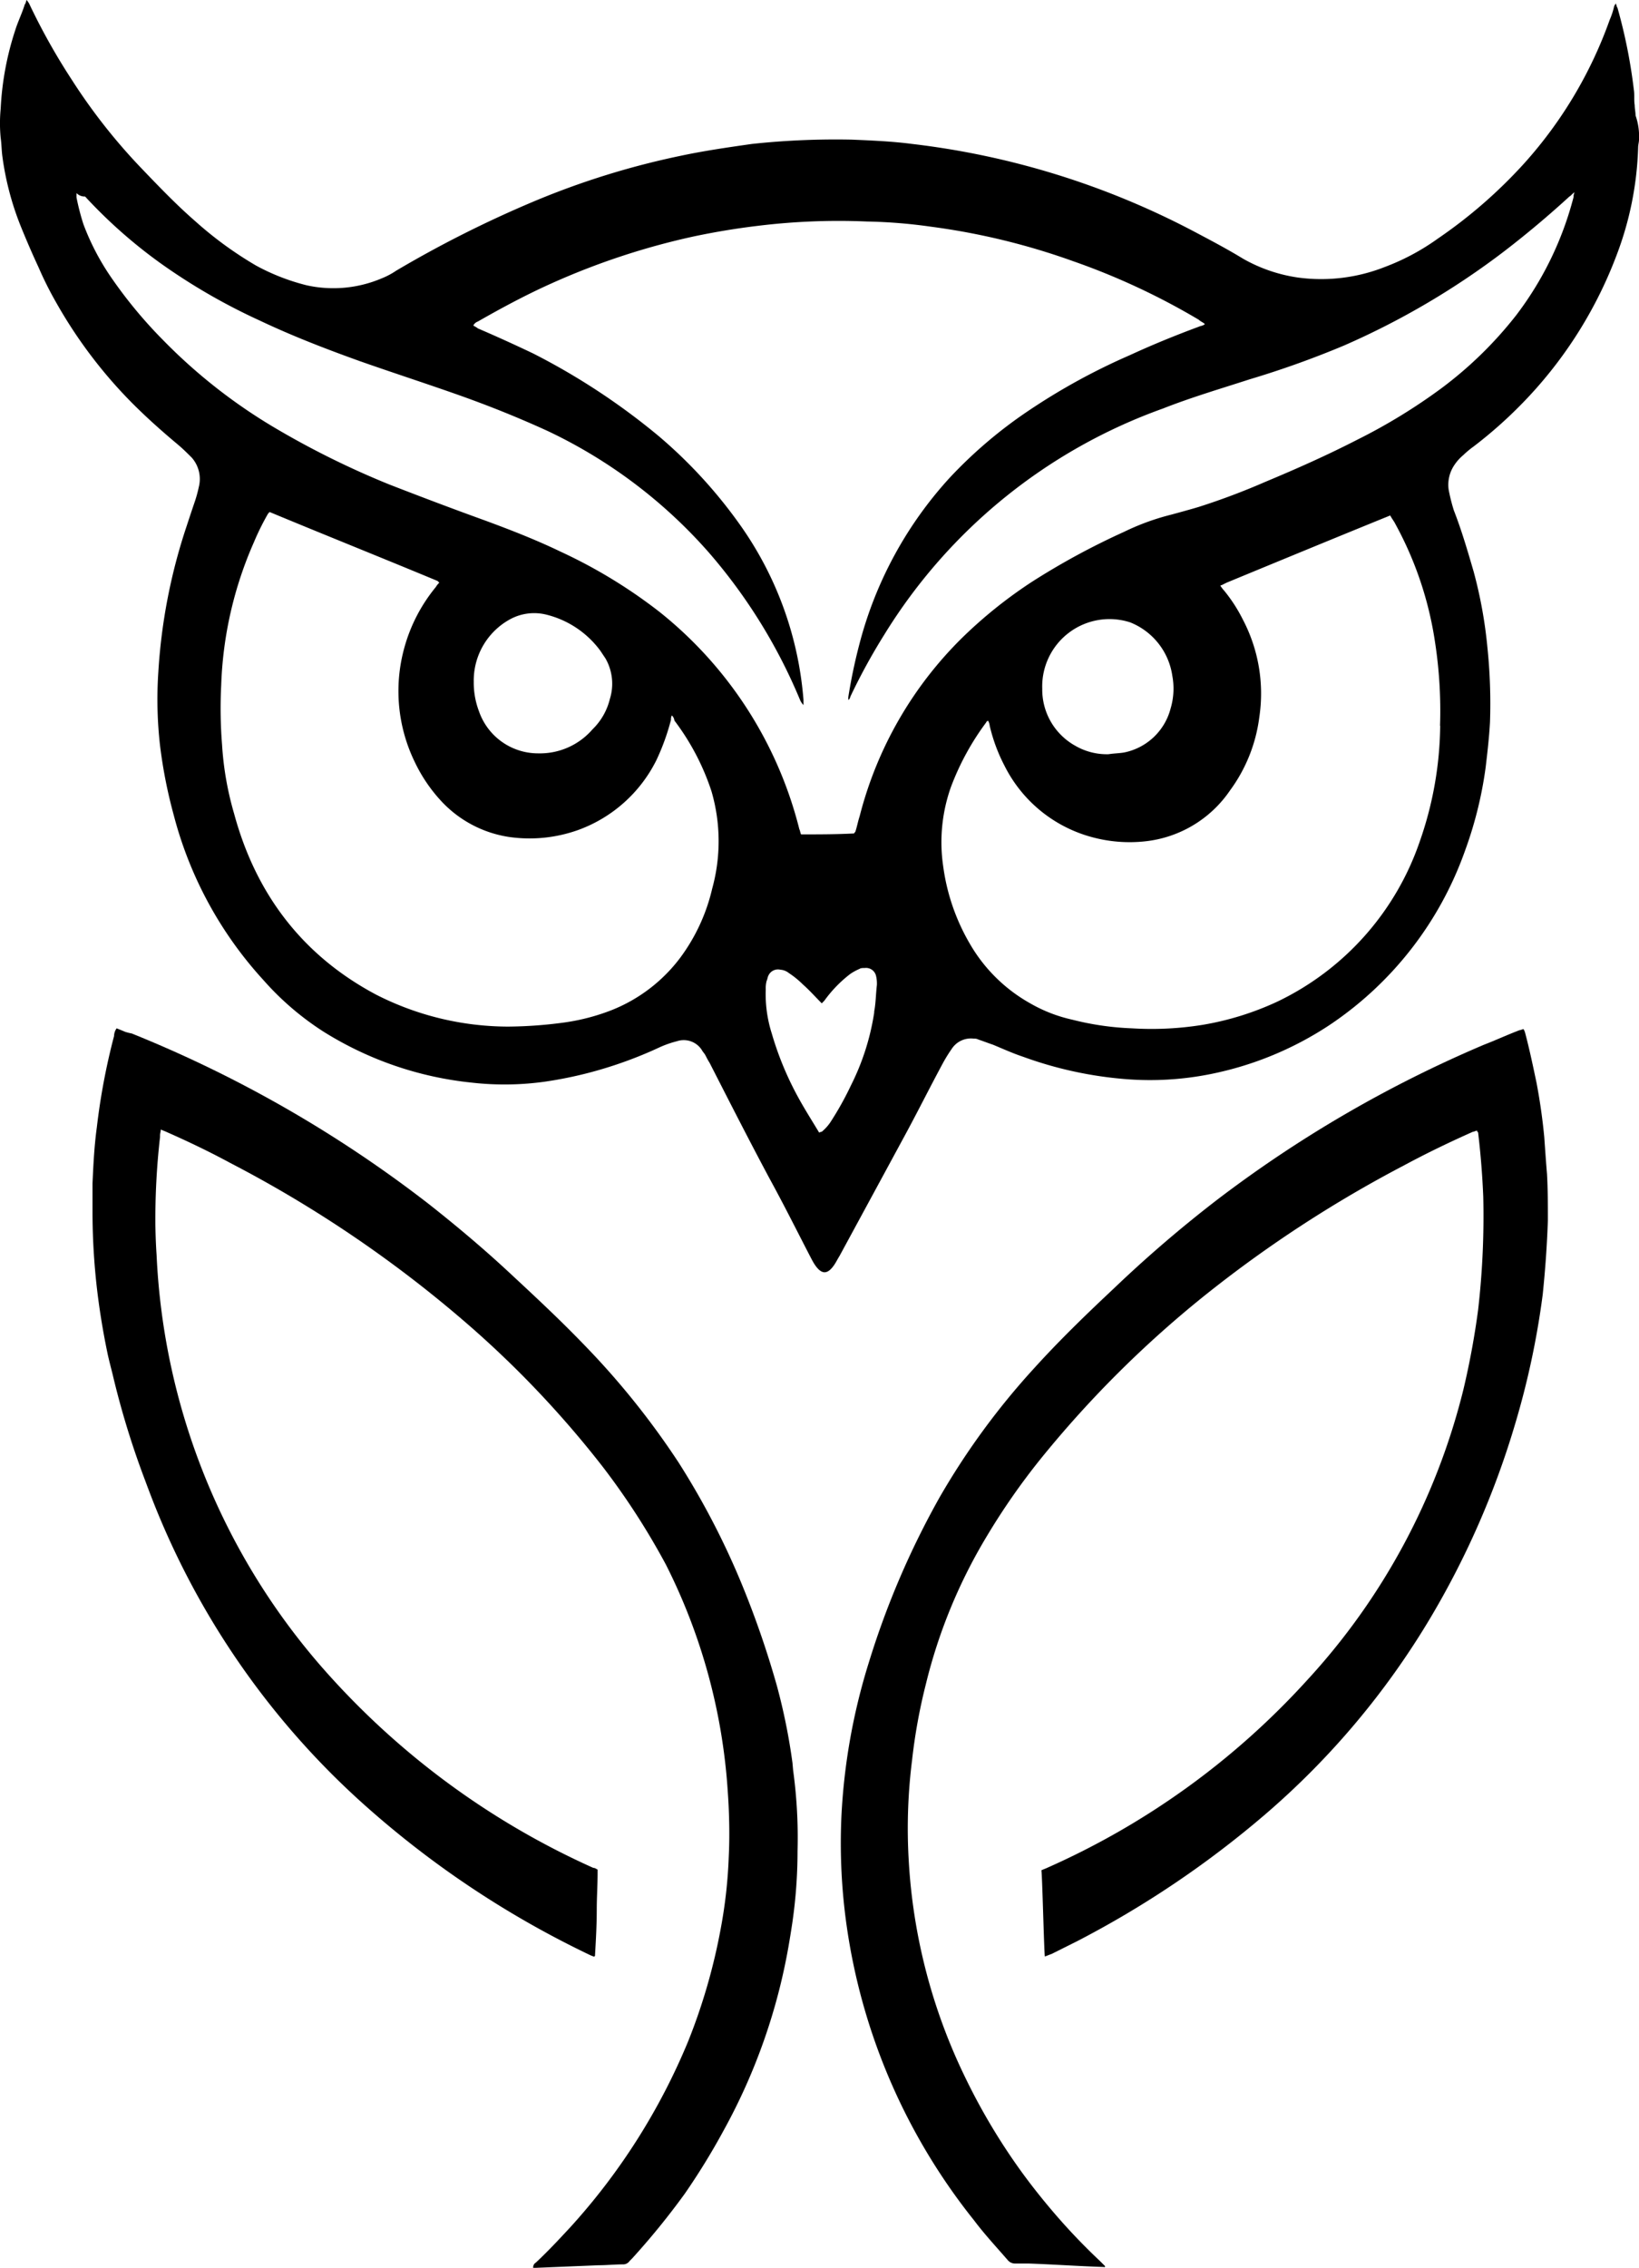
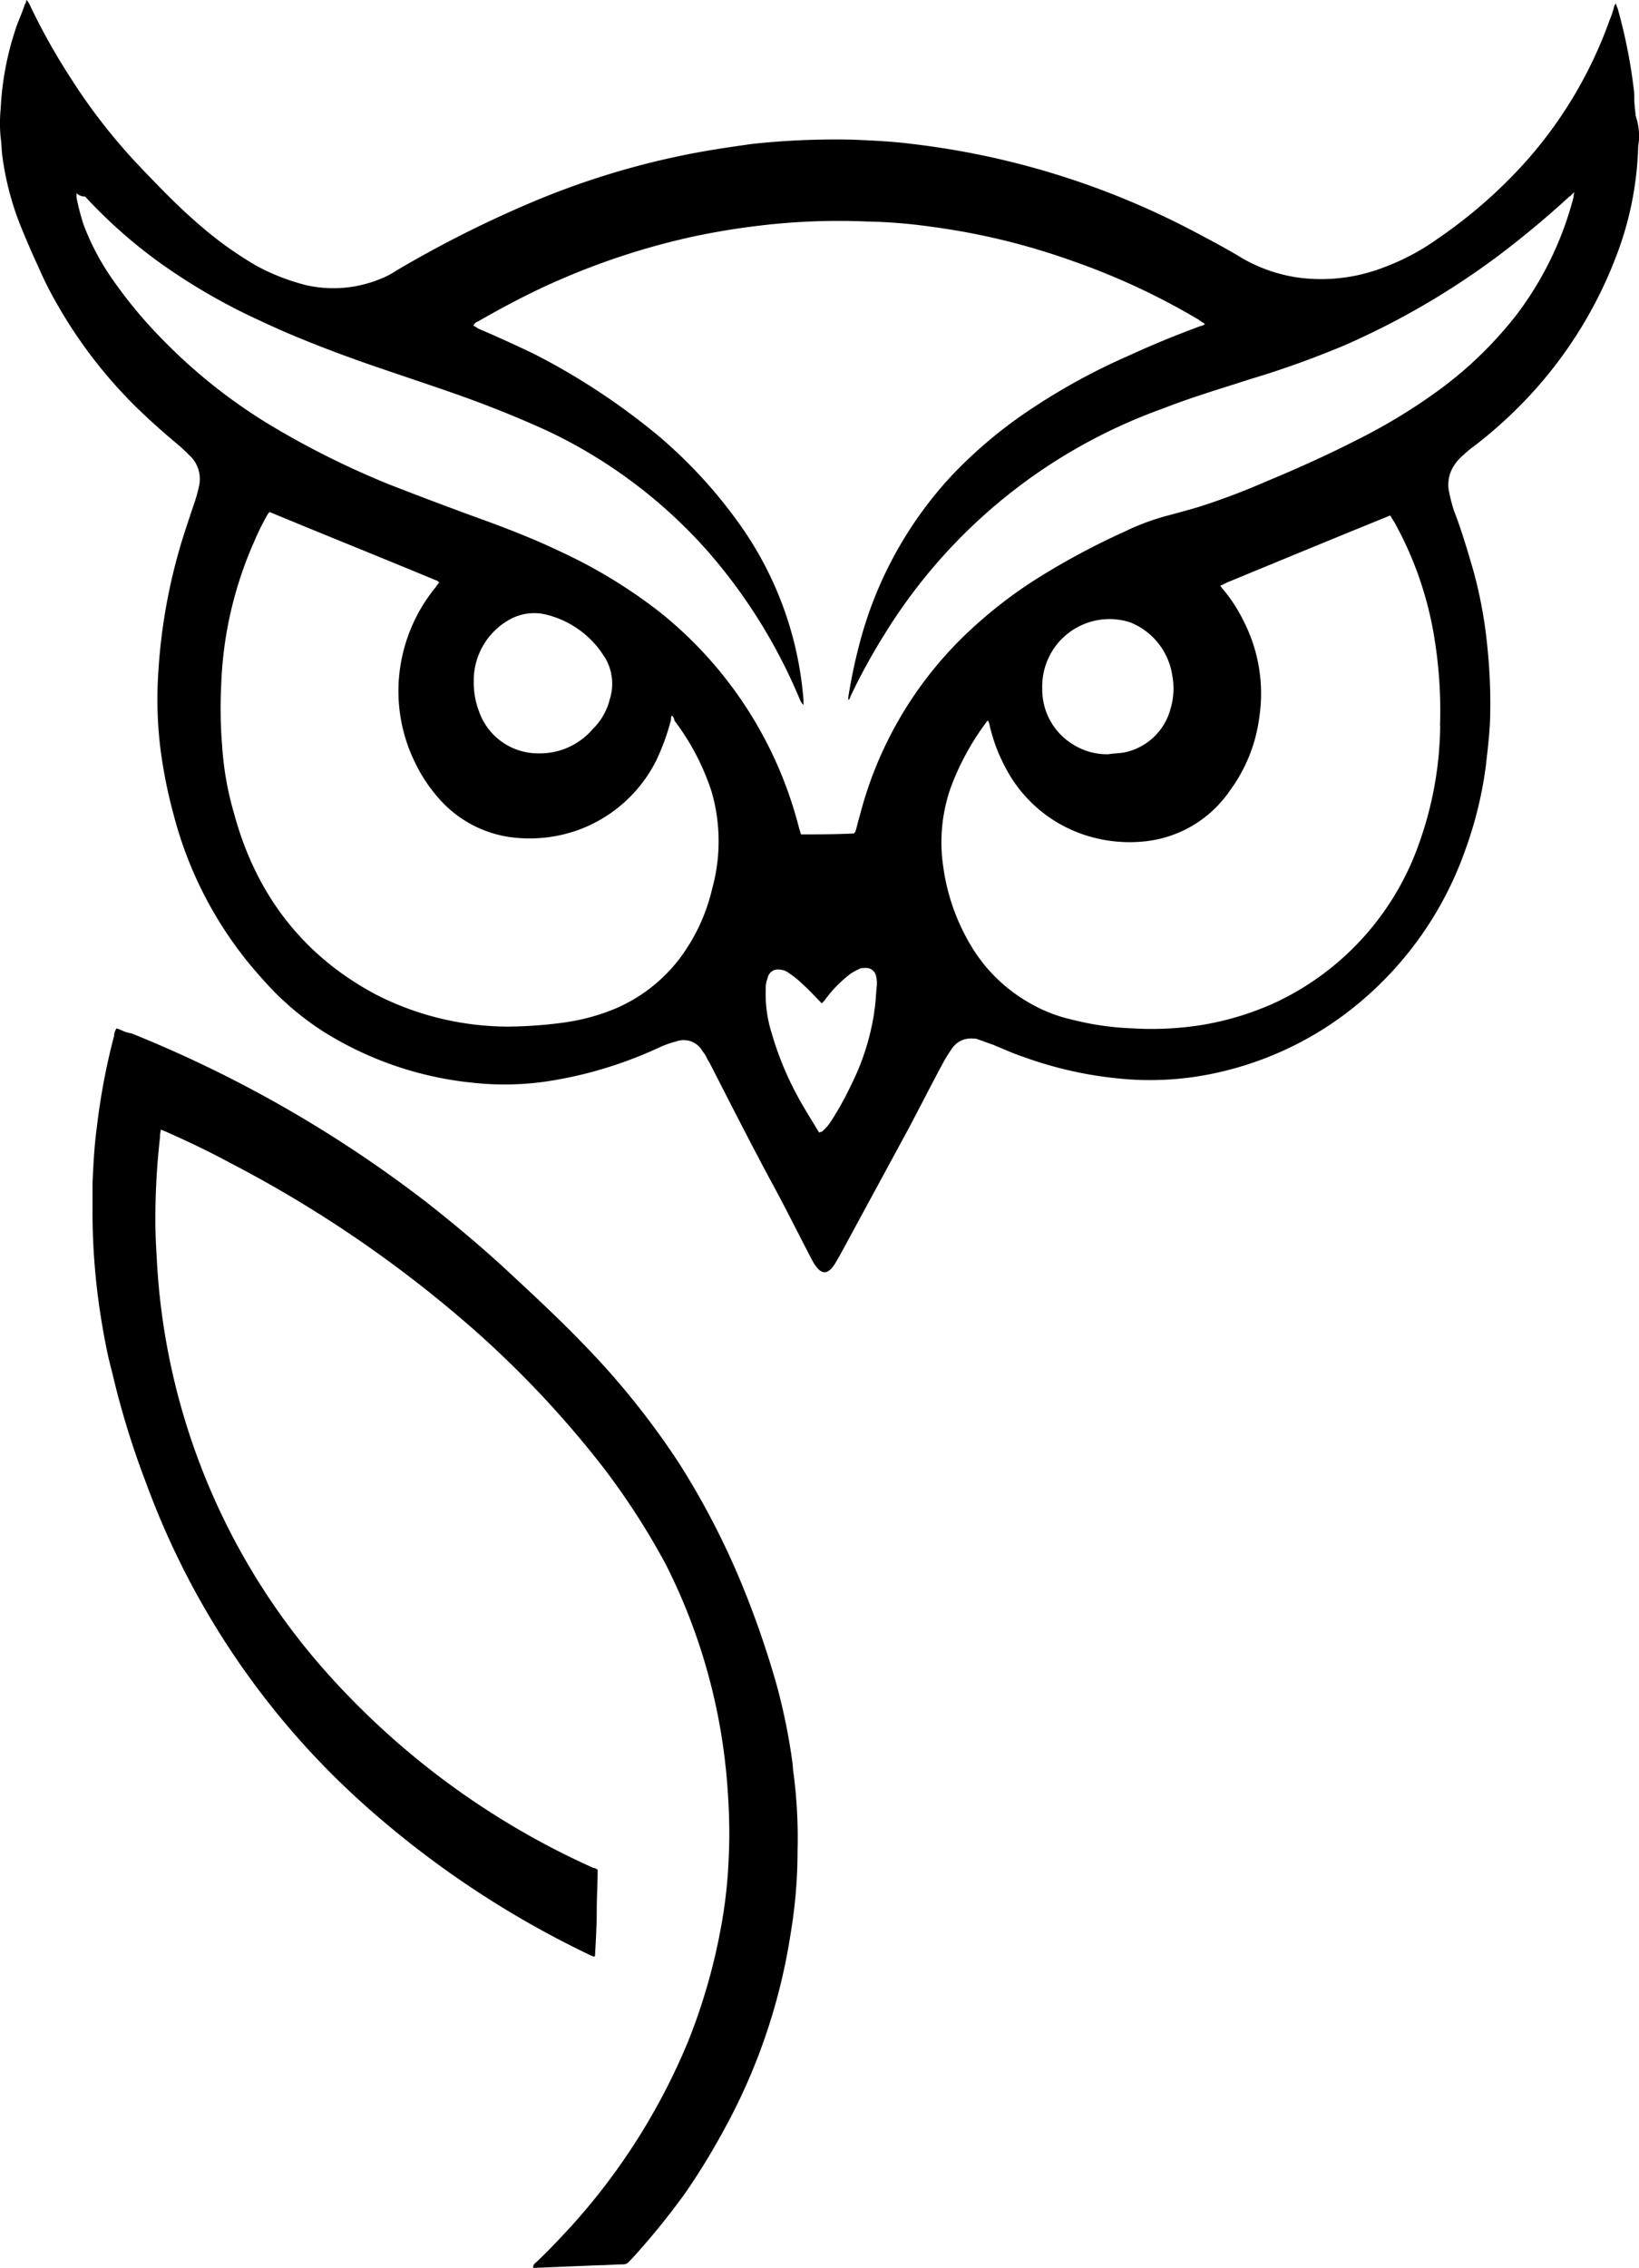
<svg xmlns="http://www.w3.org/2000/svg" viewBox="0 0 190.28 263.1">
  <path d="M92,204.5a70.17,70.17,0,0,0-1.8-8.9A108.35,108.35,0,0,0,86,183.5a90.47,90.47,0,0,0-7.2-13.8,91.92,91.92,0,0,0-11.1-13.8c-2.7-2.8-5.6-5.5-8.4-8.1-3-2.8-6.2-5.5-9.5-8.1a144.35,144.35,0,0,0-34.5-19.8,7,7,0,0,1-.76-.19c-.35-.15-.7-.29-1-.41a1.61,1.61,0,0,0-.3.9,76.17,76.17,0,0,0-2,10.6c-.3,2.2-.4,4.3-.5,6.5,0,1,0,2.07,0,3.11a78.21,78.21,0,0,0,.54,9.29c.3,2.5.7,4.9,1.2,7.3.17.8.38,1.58.58,2.38a98.19,98.19,0,0,0,3.78,12.35c.43,1.16.87,2.32,1.34,3.47a92.78,92.78,0,0,0,23.8,33.9,111.08,111.08,0,0,0,26.7,17.8c.1,0,.2.1.3.1l.1-.1v-.1c.1-1.7.2-3.5.2-5.2,0-1.5.1-2.9.1-4.4v-.1h0v-.2c-.2-.1-.3-.2-.5-.2a91.73,91.73,0,0,1-31.7-23.5,78.09,78.09,0,0,1-19-47.6c-.08-1.14-.12-2.29-.14-3.43a84.13,84.13,0,0,1,.54-10.27v-.16c0-.23.07-.42.09-.7a.06.06,0,0,1,0,0c.2.1.5.2.7.3,2.5,1.1,5,2.3,7.4,3.6a141.34,141.34,0,0,1,28,19.1A117.35,117.35,0,0,1,70,170.2a83.8,83.8,0,0,1,7.3,11.3,68,68,0,0,1,7.2,26.5c.09,1.25.14,2.52.16,3.79s0,2.49-.06,3.71a55.76,55.76,0,0,1-.9,8.1,68.52,68.52,0,0,1-3.8,13.2,74,74,0,0,1-13.7,21.6c-1.3,1.4-2.6,2.8-4,4.1a.62.62,0,0,0-.3.5h0a.3.3,0,0,0,0,.1h.3l7.3-.3c.9,0,1.9-.1,2.8-.1a.91.91,0,0,0,.8-.4l.3-.3a86.86,86.86,0,0,0,6.1-7.5A79.58,79.58,0,0,0,84,247.18a68.71,68.71,0,0,0,7.65-22v0l.06-.36c.1-.59.19-1.18.28-1.78a57.93,57.93,0,0,0,.6-8.3,57.43,57.43,0,0,0-.51-9.35Z" />
-   <path d="M179.28,131.9q-.3-3.15-.9-6.3c-.4-1.9-.8-3.8-1.3-5.7a1.69,1.69,0,0,0-.2-.5l-.09,0v0c-.2.1-.4.1-.6.2-1.3.5-2.6,1.1-3.9,1.6a143.26,143.26,0,0,0-31,18,147.9,147.9,0,0,0-12,10.3c-3.2,3-6.3,6-9.2,9.2a85.05,85.05,0,0,0-11,15,97.34,97.34,0,0,0-8.2,19.1,71.57,71.57,0,0,0-3.2,17.8,68.24,68.24,0,0,0,.6,12.8,70.6,70.6,0,0,0,14.8,34.2c1.2,1.6,2.6,3.1,3.9,4.6a1.09,1.09,0,0,0,.9.4h1.5c2.9.1,5.7.3,8.6.4h.1c.1,0,.2.1.2-.1l-.6-.6a71.84,71.84,0,0,1-5.76-6.09c-1.13-1.34-2.22-2.72-3.25-4.13a72.25,72.25,0,0,1-6.59-11,65.93,65.93,0,0,1-6.6-25.4,63.22,63.22,0,0,1,.4-11.5,64.89,64.89,0,0,1,1.6-8.8,61.33,61.33,0,0,1,7.1-17.2,78.58,78.58,0,0,1,6.2-8.9,125.49,125.49,0,0,1,20.1-19.8A143.76,143.76,0,0,1,163,135.2c2.6-1.4,5.3-2.7,8-3.9.14,0,.29-.11.44-.12l.06,0c0,.1,0,.1.1.2q.45,3.75.6,7.5a95,95,0,0,1-.6,13.1,93.22,93.22,0,0,1-1.7,9.2,76.93,76.93,0,0,1-18.2,33.8,89.89,89.89,0,0,1-30.1,21.7c-.2.1-.5.2-.7.3.1.5.3,9.1.4,10,.3-.1.5-.2.8-.3l3-1.5a114.21,114.21,0,0,0,21.8-14.7A92.26,92.26,0,0,0,166,187.8a98.83,98.83,0,0,0,9.9-22.6,95.3,95.3,0,0,0,3.2-15c.3-2.9.5-5.7.6-8.6,0-1.8,0-3.6-.1-5.4C179.48,134.8,179.38,133.3,179.28,131.9Z" />
  <path d="M189.88,13.4c0-.4-.1-.8-.1-1.2-.1-.6,0-1.2-.1-1.8a61.45,61.45,0,0,0-1.9-9.5c-.1-.1-.1-.3-.2-.5-.1.2-.2.3-.2.4a8.8,8.8,0,0,1-.5,1.5A49.87,49.87,0,0,1,177,18.9a56.47,56.47,0,0,1-10.1,8.8,26.48,26.48,0,0,1-6.2,3.3,20.1,20.1,0,0,1-10,1.2,18.09,18.09,0,0,1-6.41-2.2c-1.8-1.1-3.7-2.1-5.59-3.1a93.58,93.58,0,0,0-32.8-10.2c-2.31-.3-4.61-.4-7-.5a91,91,0,0,0-11.61.5c-2.8.4-5.59.8-8.39,1.4a92.73,92.73,0,0,0-17,5.3A132.19,132.19,0,0,0,46,31.4a8.84,8.84,0,0,1-1.7.9,14.36,14.36,0,0,1-8.69.8,24.76,24.76,0,0,1-5.9-2.3,43.16,43.16,0,0,1-7-5.1c-2.3-2-4.3-4.1-6.41-6.3a67.27,67.27,0,0,1-8-10.2A73.9,73.9,0,0,1,3.47.6,2,2,0,0,0,3.08,0C3,.2,3,.4,2.88.5c-.3,1-.8,2-1.11,3A34.44,34.44,0,0,0,.08,12.6a17.56,17.56,0,0,0,0,3.4c.1.7.1,1.4.19,2.1a33.61,33.61,0,0,0,2.2,8.3c.61,1.5,1.3,3.1,2,4.6a41.23,41.23,0,0,0,2.11,4.2,54.76,54.76,0,0,0,8.8,11.6c1.7,1.7,3.5,3.3,5.3,4.8.59.5,1.09,1,1.59,1.5a3.76,3.76,0,0,1,.81,3.4,15.11,15.11,0,0,1-.5,1.8q-.46,1.35-.9,2.7a65.64,65.64,0,0,0-3.3,17,47.36,47.36,0,0,0,.2,8.5,56.57,56.57,0,0,0,1.6,8.1,45.16,45.16,0,0,0,10.4,19.1,33,33,0,0,0,7,6,40.11,40.11,0,0,0,17.19,5.9,33.82,33.82,0,0,0,8.41-.1,47.16,47.16,0,0,0,8.09-1.9,48,48,0,0,0,5.31-2.1,11.76,11.76,0,0,1,2-.7,2.5,2.5,0,0,1,2.89,1c.1.2.3.4.41.6s.3.6.5.9c2.3,4.5,4.59,9,7,13.5,1.59,2.9,3.09,5.9,4.59,8.8.21.4.41.8.61,1.1.8,1.2,1.5,1.2,2.3,0,.2-.3.4-.7.59-1q3.91-7.2,7.81-14.4c1.4-2.6,2.7-5.2,4.1-7.8a17.39,17.39,0,0,1,1.1-1.8,2.66,2.66,0,0,1,2.6-1.2.9.9,0,0,1,.5.1c.6.2,1.1.4,1.7.6,1.2.5,2.3,1,3.5,1.4a45.18,45.18,0,0,0,12,2.6,35.7,35.7,0,0,0,9.8-.6,38.85,38.85,0,0,0,13.8-5.7,40.64,40.64,0,0,0,15.7-20.2,45.88,45.88,0,0,0,2.4-9.7c.2-1.7.4-3.4.5-5.2a63.26,63.26,0,0,0-.3-8.7,52.4,52.4,0,0,0-1.6-8.8c-.7-2.4-1.4-4.8-2.3-7.1a21,21,0,0,1-.6-2.4,4.09,4.09,0,0,1,.7-2.9,5.24,5.24,0,0,1,1-1.1,10.59,10.59,0,0,1,1.2-1,51.69,51.69,0,0,0,6.5-5.9,49.68,49.68,0,0,0,10.1-16.3,38.1,38.1,0,0,0,2.5-12.5c0-.3.1-.6.1-.9A7.29,7.29,0,0,0,189.88,13.4ZM82.68,103.1a21.66,21.66,0,0,1-3.7,8,18.49,18.49,0,0,1-8,6.1,24.37,24.37,0,0,1-5.3,1.4,50.35,50.35,0,0,1-6.7.5,33.85,33.85,0,0,1-15.3-3.7c-8.3-4.4-13.9-11.4-16.5-21a36.26,36.26,0,0,1-1.4-8,53,53,0,0,1-.1-6.9,44.73,44.73,0,0,1,3.8-16.6A29.62,29.62,0,0,1,31,59.8a1.38,1.38,0,0,1,.3-.4c6.5,2.7,13,5.3,19.5,8l.2.2a2.18,2.18,0,0,0-.4.5,19,19,0,0,0-3.7,7.2,18.79,18.79,0,0,0,1.3,13.2,18,18,0,0,0,2.9,4.3,13.49,13.49,0,0,0,8,4.3,16.77,16.77,0,0,0,8-.8,16.39,16.39,0,0,0,9.1-8.1,26.4,26.4,0,0,0,1.7-4.7A.9.9,0,0,1,78,83a1,1,0,0,1,.3.6,28,28,0,0,1,4.3,8.2A20.66,20.66,0,0,1,82.68,103.1ZM55,79.1a8.1,8.1,0,0,1,4.3-7.3,5.85,5.85,0,0,1,4.1-.5,11.09,11.09,0,0,1,6.3,4.2l.6.9a5.91,5.91,0,0,1,.5,4.7,7.3,7.3,0,0,1-2,3.5,8.07,8.07,0,0,1-6.3,2.8,7.26,7.26,0,0,1-6.9-4.9A9.34,9.34,0,0,1,55,79.1Zm46.5,38.3a28.13,28.13,0,0,1-2.7,8.5,36.23,36.23,0,0,1-2.4,4.3,5.24,5.24,0,0,1-1,1.1.77.77,0,0,0-.3.1c-.9-1.5-1.8-2.9-2.6-4.4a36.51,36.51,0,0,1-2.9-7.1,15,15,0,0,1-.7-5.1,3.4,3.4,0,0,1,.1-1c.1-.2.1-.4.2-.6a1.22,1.22,0,0,1,1.4-.7,1.78,1.78,0,0,1,1,.4,10.1,10.1,0,0,1,1.6,1.3c.8.7,1.5,1.5,2.2,2.2l.3-.3a14.7,14.7,0,0,1,3-3.1,6,6,0,0,1,1.1-.6c.1-.1.4-.1.6-.1a1.19,1.19,0,0,1,1.3.9,3.75,3.75,0,0,1,.1,1.1C101.68,115.3,101.68,116.4,101.48,117.4Zm65.7-33.2a41.74,41.74,0,0,1-2.4,13.5,32.11,32.11,0,0,1-16.5,18.5,33.75,33.75,0,0,1-8.7,2.7,37.3,37.3,0,0,1-8.2.4,32.84,32.84,0,0,1-6.9-1,17.2,17.2,0,0,1-4.9-1.9,18.54,18.54,0,0,1-7-6.9,24.12,24.12,0,0,1-3.1-9,19.12,19.12,0,0,1,.9-9.2,30.36,30.36,0,0,1,4.1-7.5c0-.1.1-.1.2-.2a1.42,1.42,0,0,1,.2.6,19.64,19.64,0,0,0,1.7,4.6,16,16,0,0,0,10.1,8.3,16.68,16.68,0,0,0,6.3.5,13.67,13.67,0,0,0,9.8-5.9,18.2,18.2,0,0,0,3.4-8.5,18.44,18.44,0,0,0-1.9-11.3,17.91,17.91,0,0,0-2.2-3.4c-.2-.2-.3-.4-.4-.5v-.1h.1l.6-.3c6.3-2.6,12.6-5.2,19-7.8.2.4.4.6.6,1a41.08,41.08,0,0,1,4.6,13.7A52.15,52.15,0,0,1,167.18,84.2ZM121,79.9a7.81,7.81,0,0,1,10.2-7.7,7.89,7.89,0,0,1,4.9,6.2,8.1,8.1,0,0,1-.2,3.8,7,7,0,0,1-5.4,5.1c-.6.1-1.2.1-1.8.2a7.32,7.32,0,0,1-3.9-1A7.45,7.45,0,0,1,121,79.9Zm61.7-57.1A38.54,38.54,0,0,1,176,36.6a45.58,45.58,0,0,1-8.6,8.4,66,66,0,0,1-9.8,6c-3.5,1.8-7.1,3.4-10.7,4.9a80.43,80.43,0,0,1-7.7,2.9c-1,.3-2.1.6-3.2.9a27.92,27.92,0,0,0-5.5,2,84.87,84.87,0,0,0-10.7,5.8,53.27,53.27,0,0,0-7.9,6.3,44.47,44.47,0,0,0-12.1,20.9c-.2.6-.3,1.2-.5,1.8l-.1.1c0,.1-.1.1-.2.1-2,.1-4,.1-6,.1-.1-.2-.1-.4-.2-.6A46.78,46.78,0,0,0,76.58,71a58.92,58.92,0,0,0-11.5-7c-2.9-1.4-6-2.6-9-3.7-3.6-1.3-7.3-2.7-10.9-4.1a99.71,99.71,0,0,1-13.5-6.7,63,63,0,0,1-12.9-10.2,53,53,0,0,1-6-7.3,28.46,28.46,0,0,1-3.1-6,28.06,28.06,0,0,1-.8-3.1v-.5a1.33,1.33,0,0,0,1,.4,57.78,57.78,0,0,0,8.7,7.7,70,70,0,0,0,11.6,6.7c3.8,1.8,7.7,3.3,11.6,4.7,3.7,1.3,7.4,2.5,11.1,3.8s7.2,2.7,10.7,4.3a57.72,57.72,0,0,1,18.8,14.2,62.89,62.89,0,0,1,10.5,17,2.09,2.09,0,0,0,.4.6v-.6a40.55,40.55,0,0,0-7.5-20.5,55.8,55.8,0,0,0-9.3-10.1A78.31,78.31,0,0,0,61.88,41c-2.1-1-4.3-2-6.4-2.9a2.19,2.19,0,0,0-.5-.3v-.1a1,1,0,0,1,.5-.4c2.8-1.6,5.6-3.1,8.5-4.4a83.76,83.76,0,0,1,16.7-5.5c2.4-.5,4.8-.9,7.3-1.2a77.11,77.11,0,0,1,12.7-.5,59.88,59.88,0,0,1,7.4.6,79.42,79.42,0,0,1,16.5,4,80.61,80.61,0,0,1,14.6,6.8c.2.2.5.3.7.5-.2.2-.5.2-.7.3-2.7,1-5.4,2.1-8,3.3a73.7,73.7,0,0,0-11.7,6.4,52.77,52.77,0,0,0-9.2,7.8,45.48,45.48,0,0,0-10.5,19.3,61.89,61.89,0,0,0-1.3,6.2v.3c.2-.1.2-.3.3-.5a70.37,70.37,0,0,1,3.9-7.1A62.83,62.83,0,0,1,135,47.4c3.3-1.3,6.7-2.3,10.1-3.4A109,109,0,0,0,156,40.1a90,90,0,0,0,18.7-11q3.9-3,7.5-6.3c.2-.1.3-.3.6-.5A1.34,1.34,0,0,0,182.68,22.8Z" />
</svg>